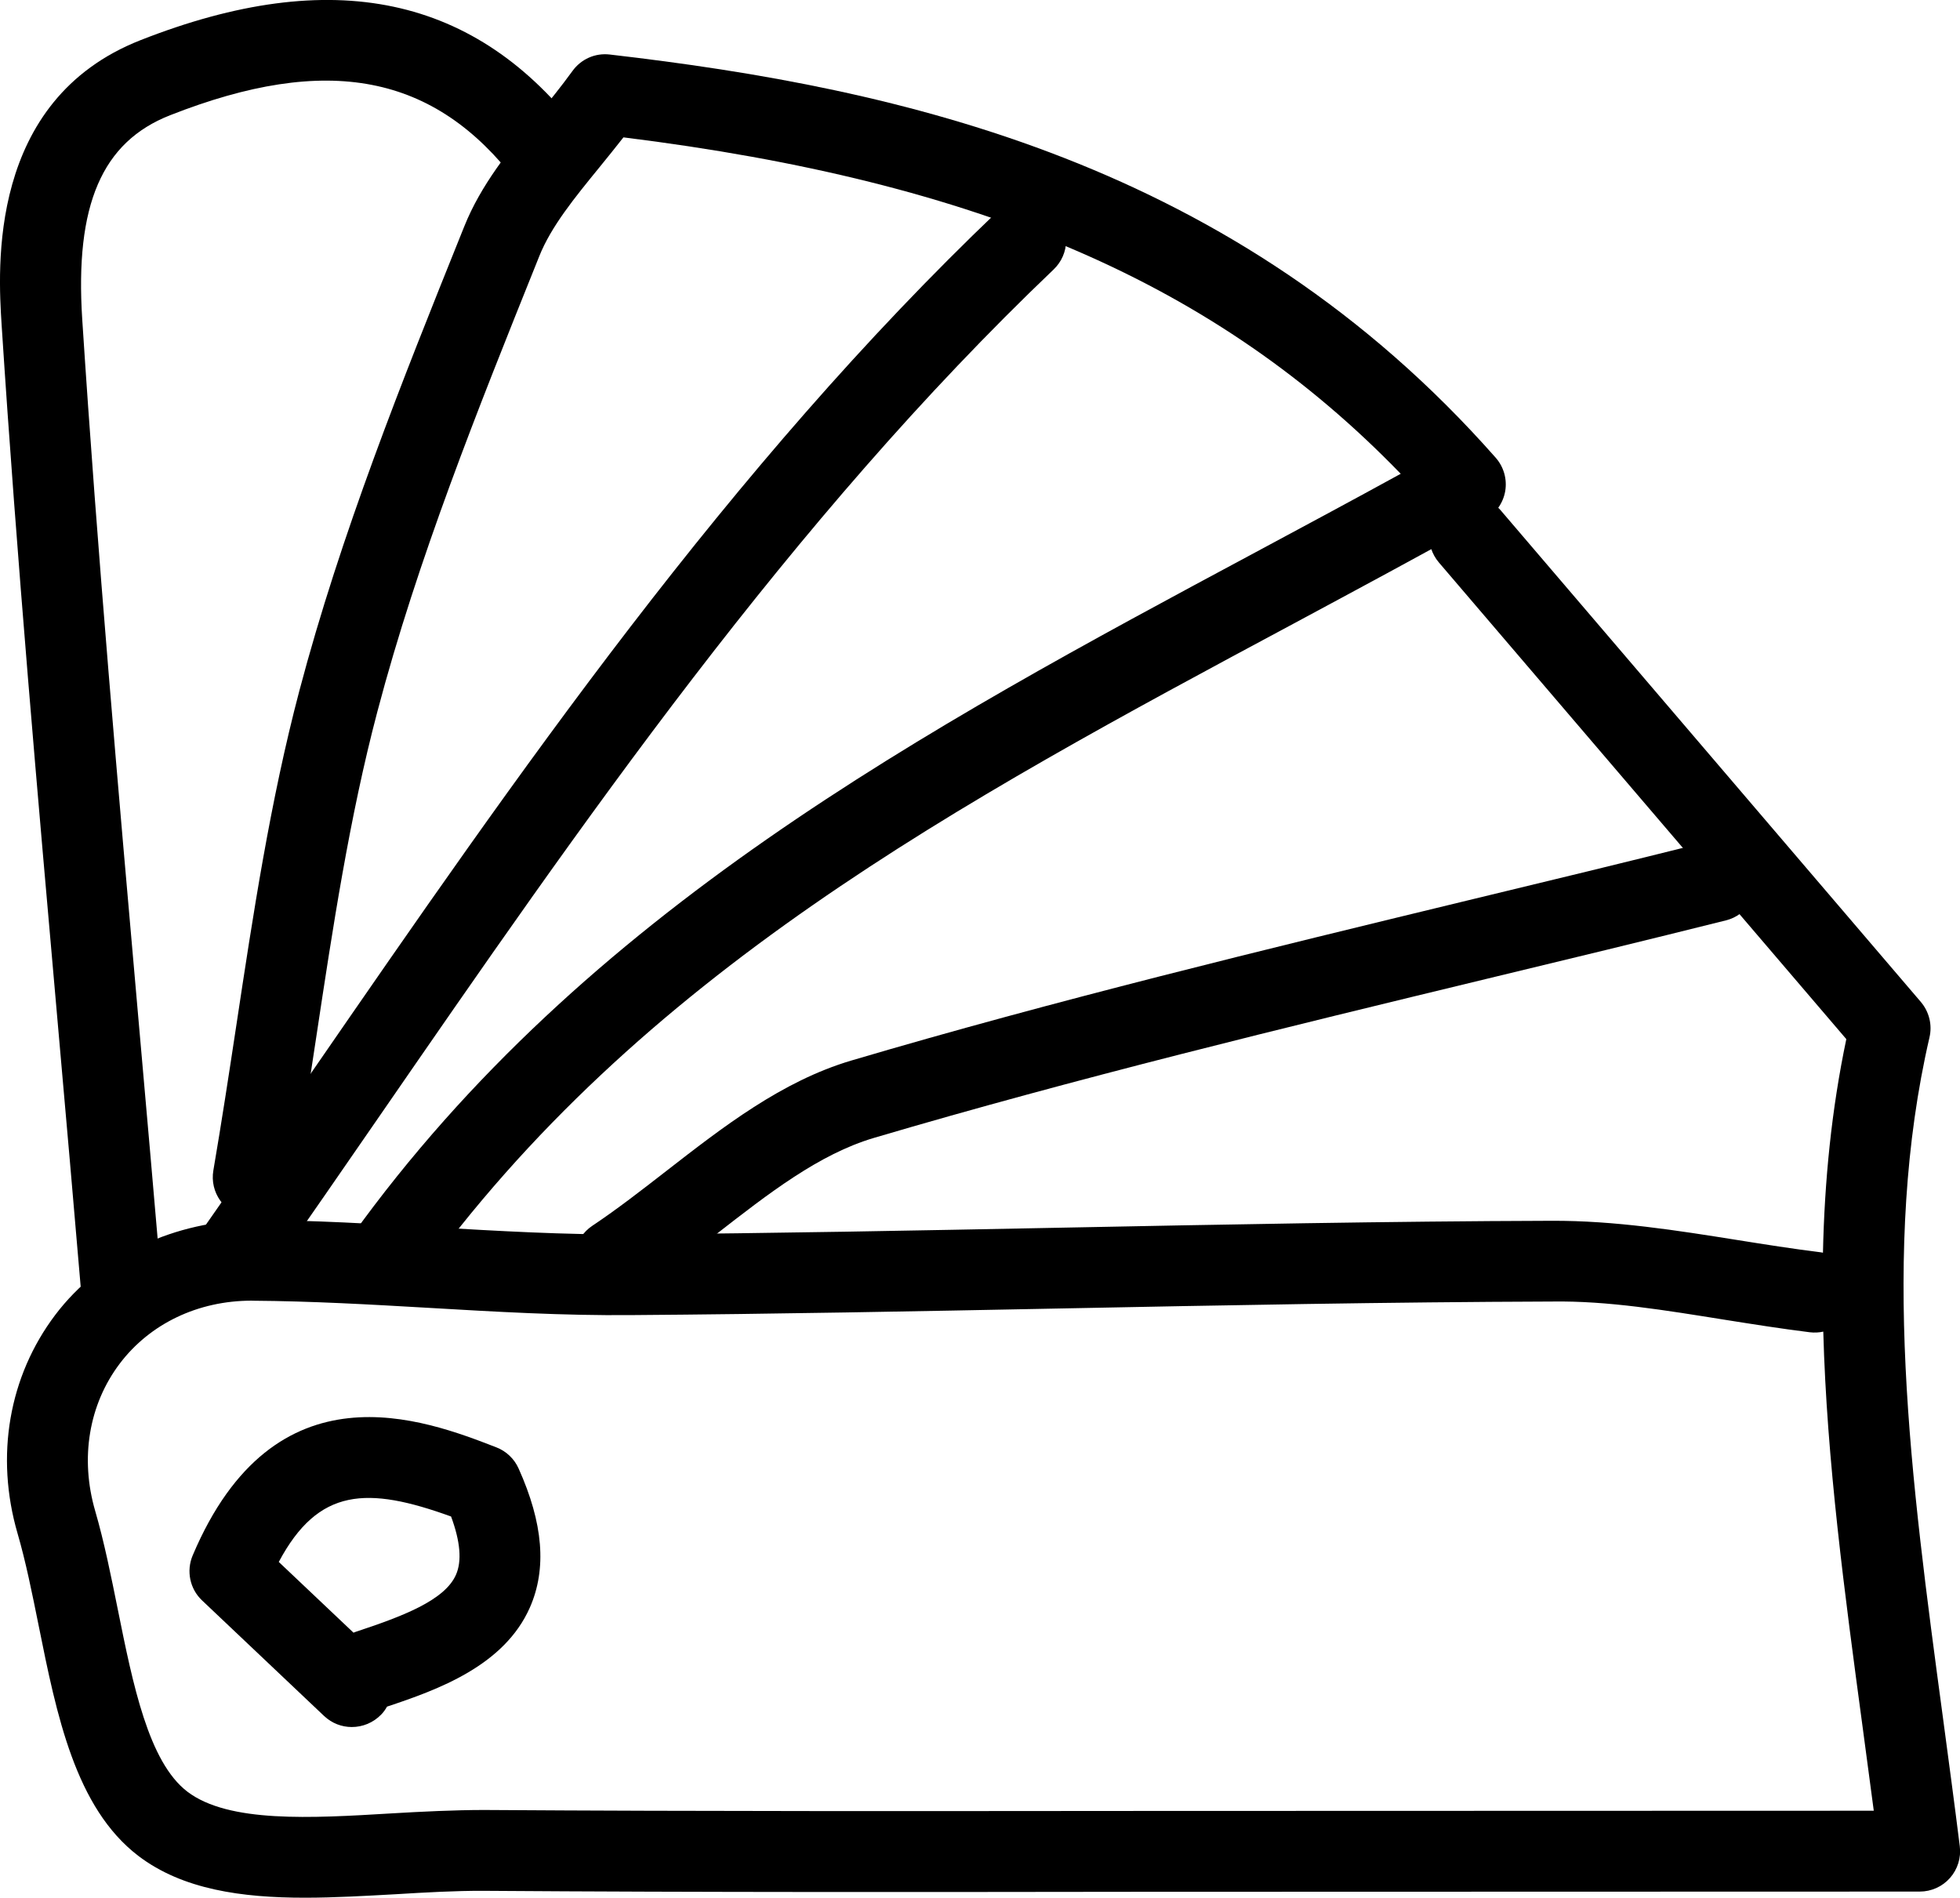
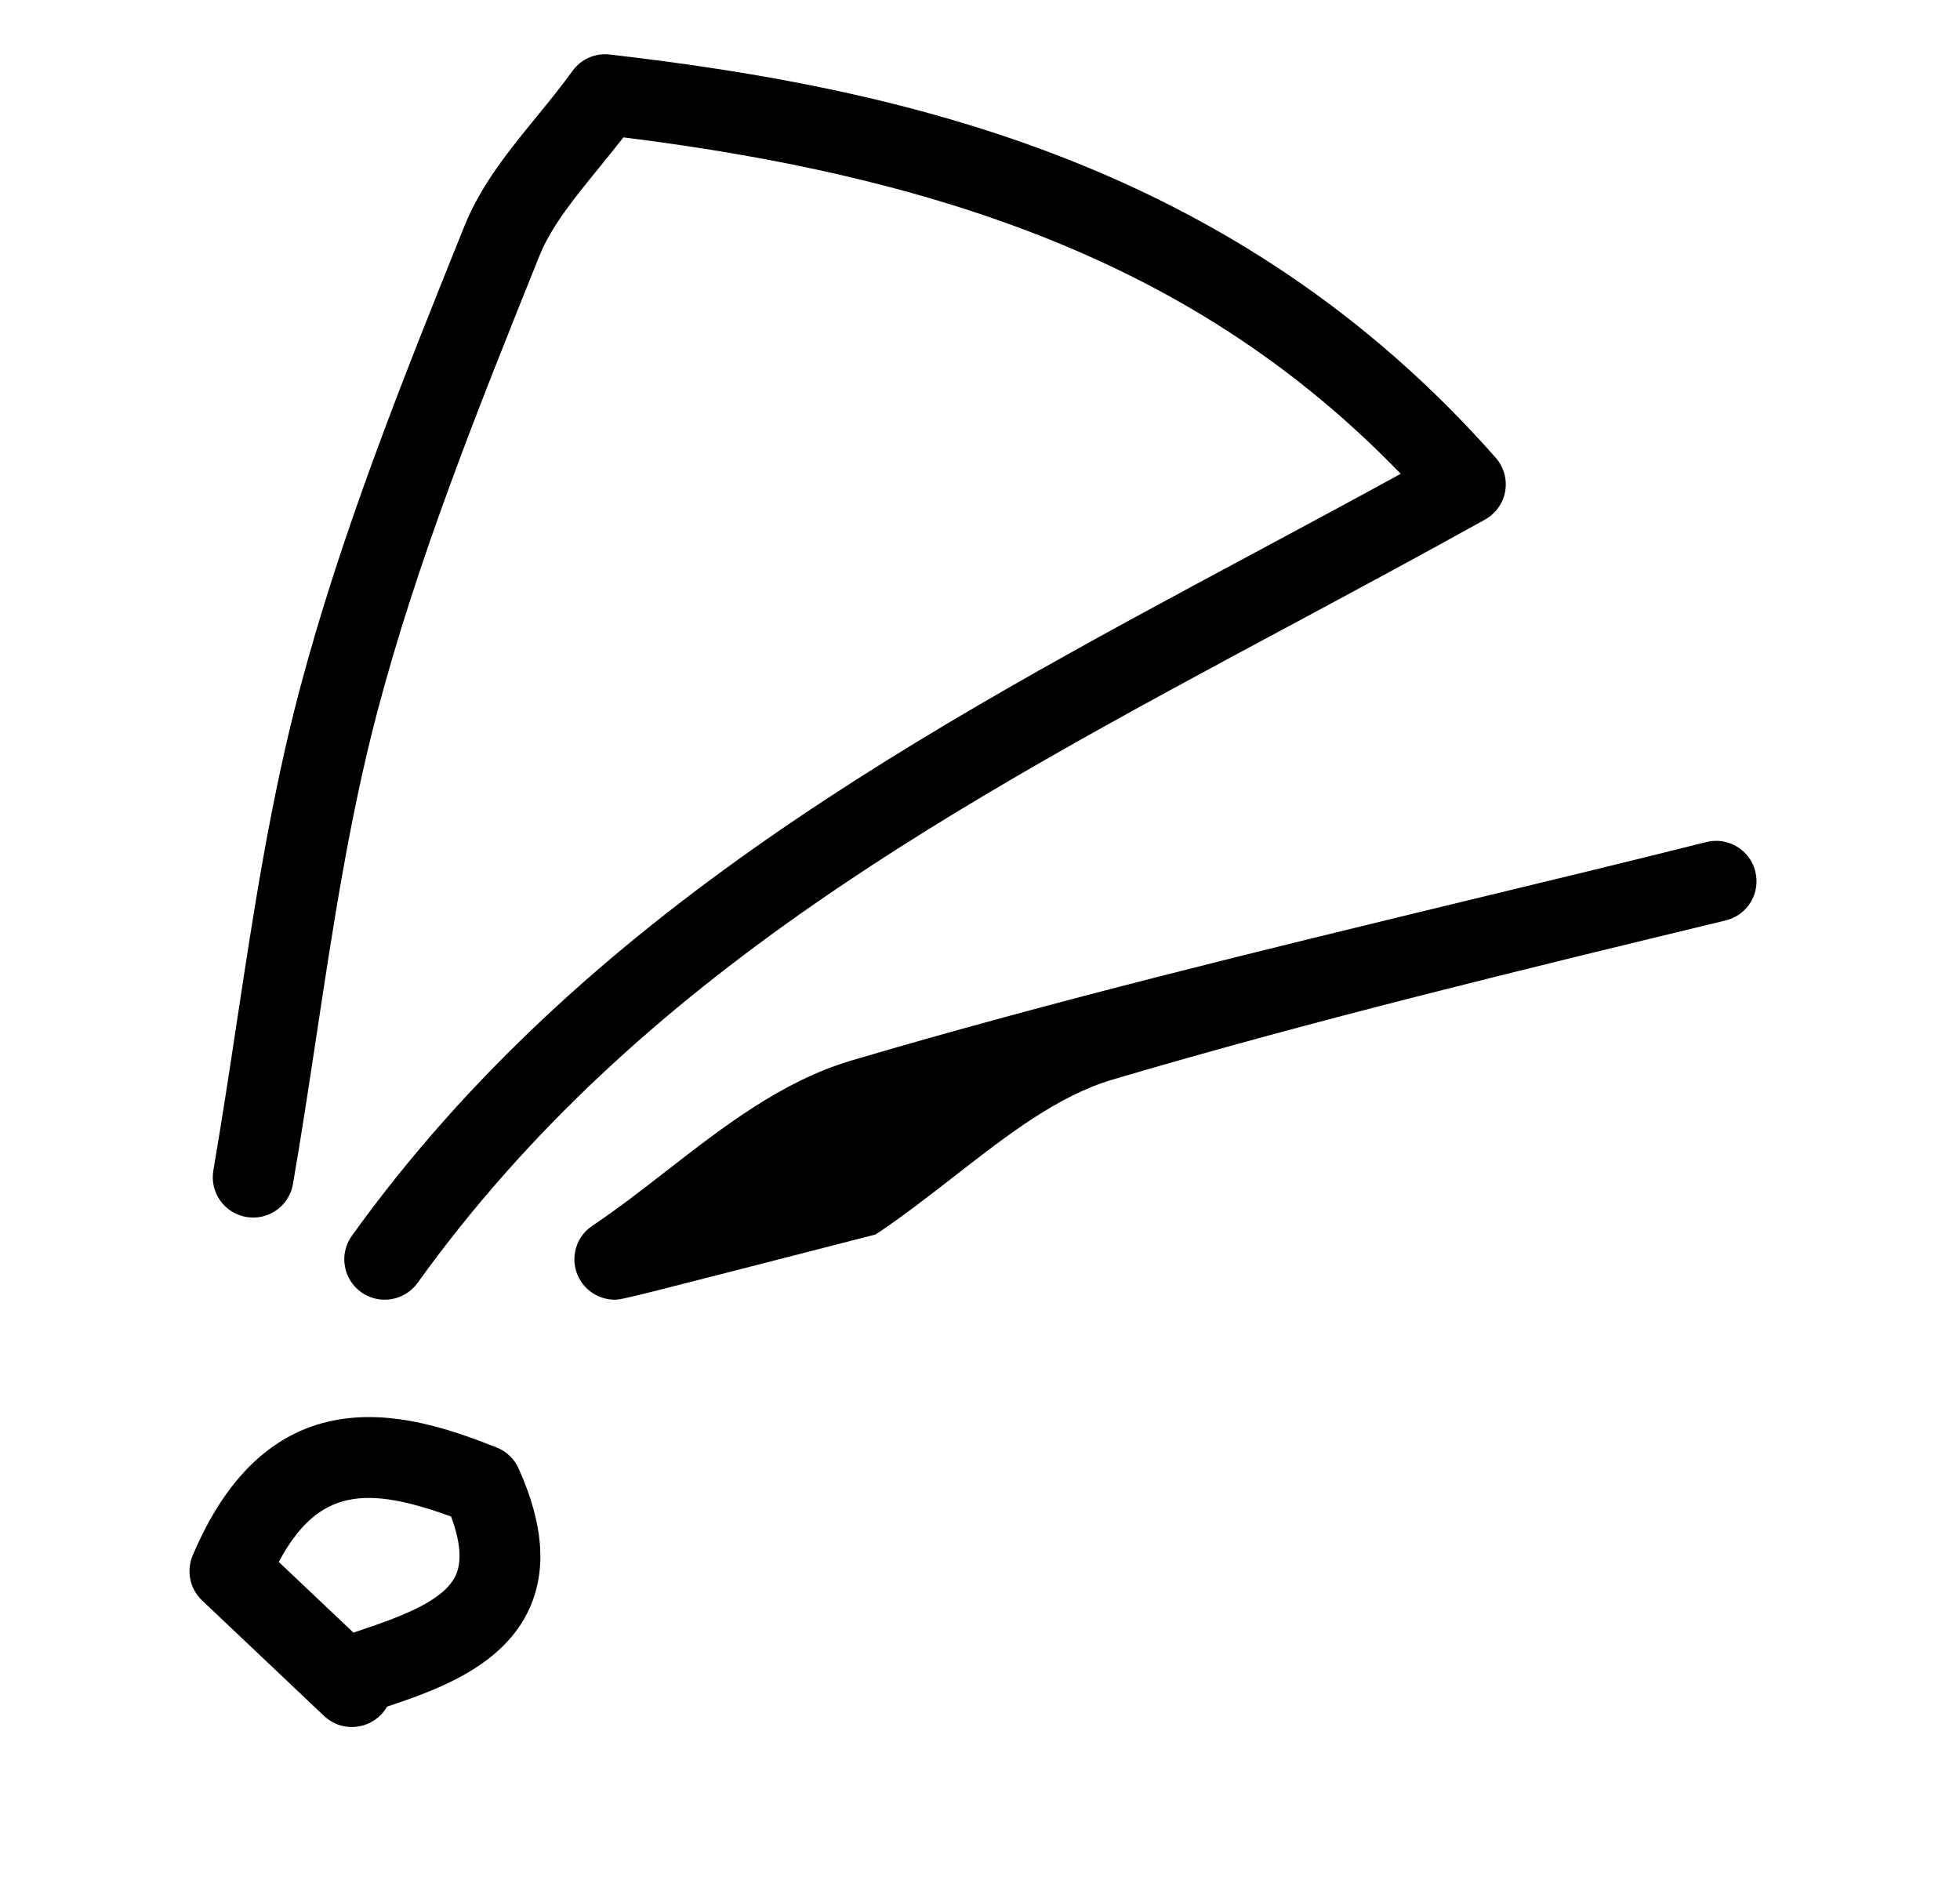
<svg xmlns="http://www.w3.org/2000/svg" enable-background="new 62.557 -203.186 36.412 35.256" height="35.256px" id="Layer_1" version="1.1" viewBox="62.557 -203.186 36.412 35.256" width="36.412px" xml:space="preserve">
  <g>
    <g>
-       <path d="M68.222-167.93c-1.173,0-2.273-0.151-3.095-0.777c-1.17-0.894-1.518-2.617-1.853-4.284    c-0.123-0.609-0.239-1.186-0.391-1.707c-0.418-1.438-0.162-2.917,0.7-4.059c0.856-1.131,2.238-1.744,3.682-1.765    c1.116,0.008,2.242,0.072,3.333,0.135c1.21,0.07,2.459,0.144,3.681,0.133c2.651-0.019,5.301-0.071,7.952-0.123    c2.999-0.059,6.099-0.12,9.151-0.129c1.176-0.005,2.337,0.18,3.461,0.359c0.507,0.081,1.014,0.161,1.52,0.224    c0.021,0.002,0.041,0.006,0.06,0.01c0.029-1.337,0.159-2.659,0.434-3.968l-7.569-8.855c-0.269-0.315-0.231-0.789,0.083-1.059    c0.315-0.268,0.789-0.23,1.059,0.083l7.812,9.141c0.154,0.182,0.214,0.426,0.16,0.657c-0.916,3.958-0.351,8.175,0.25,12.64    c0.105,0.789,0.213,1.585,0.313,2.388c0.027,0.213-0.04,0.428-0.182,0.589s-0.347,0.253-0.562,0.253l-14.414,0.004    c-4.091,0.005-8.183,0.011-12.274-0.018c-0.511-0.002-1.066,0.029-1.622,0.063C69.345-167.964,68.775-167.93,68.222-167.93z     M67.232-179.022c-0.995,0-1.888,0.426-2.451,1.17c-0.574,0.76-0.74,1.757-0.456,2.735c0.169,0.581,0.296,1.216,0.42,1.829    c0.281,1.395,0.571,2.836,1.293,3.388c0.767,0.583,2.298,0.493,3.782,0.404c0.59-0.035,1.176-0.063,1.722-0.064    c4.085,0.027,8.173,0.021,12.262,0.018l13.563-0.004c-0.067-0.513-0.136-1.022-0.204-1.531c-0.34-2.525-0.669-4.976-0.734-7.37    c-0.08,0.018-0.164,0.022-0.25,0.012c-0.523-0.065-1.048-0.148-1.571-0.231c-1.115-0.178-2.178-0.356-3.22-0.34    c-3.041,0.01-6.137,0.07-9.129,0.129c-2.656,0.052-5.313,0.104-7.97,0.123c-1.269,0.012-2.543-0.063-3.776-0.135    c-1.071-0.062-2.179-0.125-3.258-0.132C67.248-179.022,67.24-179.022,67.232-179.022z" />
-     </g>
+       </g>
    <g>
-       <path d="M64.817-178.43c-0.385,0-0.713-0.295-0.747-0.688c-0.141-1.664-0.287-3.326-0.434-4.989    c-0.377-4.272-0.767-8.689-1.049-13.045c-0.065-1.031-0.269-4.169,2.581-5.288c3.562-1.401,6.238-0.834,8.188,1.733    c0.25,0.33,0.186,0.801-0.145,1.051c-0.331,0.25-0.801,0.188-1.051-0.144c-1.53-2.014-3.517-2.396-6.443-1.245    c-1.267,0.497-1.77,1.667-1.632,3.795c0.281,4.338,0.67,8.747,1.045,13.01c0.147,1.665,0.294,3.33,0.436,4.995    c0.035,0.413-0.271,0.776-0.685,0.812C64.86-178.431,64.838-178.43,64.817-178.43z" />
-     </g>
+       </g>
    <g>
      <path d="M69.703-179.04c-0.152,0-0.305-0.046-0.438-0.141c-0.336-0.242-0.413-0.71-0.171-1.047    c4.322-6.014,10.661-9.413,16.792-12.7c0.896-0.481,1.797-0.964,2.693-1.456c-3.418-3.532-7.814-5.427-14.44-6.25    c-0.148,0.191-0.301,0.376-0.449,0.56c-0.458,0.562-0.892,1.092-1.114,1.646l-0.046,0.115c-1.089,2.712-2.216,5.516-2.962,8.346    c-0.52,1.968-0.833,4.046-1.137,6.056c-0.138,0.909-0.275,1.818-0.432,2.723c-0.069,0.408-0.46,0.683-0.867,0.611    c-0.407-0.069-0.682-0.458-0.611-0.866c0.153-0.895,0.29-1.793,0.426-2.691c0.31-2.049,0.63-4.168,1.17-6.214    c0.771-2.92,1.914-5.769,3.021-8.522l0.046-0.114c0.308-0.768,0.834-1.412,1.344-2.036c0.223-0.273,0.451-0.553,0.664-0.847    c0.159-0.22,0.42-0.338,0.693-0.306c5.426,0.628,11.623,2.008,16.457,7.489c0.15,0.17,0.216,0.398,0.178,0.623    c-0.039,0.224-0.177,0.417-0.374,0.527c-1.181,0.657-2.367,1.294-3.55,1.93c-6.256,3.354-12.163,6.522-16.283,12.254    C70.166-179.148,69.936-179.04,69.703-179.04z" />
    </g>
    <g>
-       <path d="M73.979-179.04c-0.242,0-0.48-0.117-0.625-0.334c-0.23-0.345-0.138-0.81,0.208-1.04c0.464-0.31,0.916-0.662,1.368-1.013    c1.058-0.822,2.15-1.672,3.439-2.055c3.792-1.121,7.693-2.064,11.467-2.979c1.476-0.355,2.949-0.713,4.421-1.081    c0.402-0.101,0.81,0.145,0.909,0.546c0.102,0.402-0.144,0.81-0.546,0.909c-1.475,0.369-2.953,0.727-4.432,1.083    c-3.755,0.908-7.64,1.849-11.395,2.958c-1.018,0.301-1.954,1.029-2.944,1.8c-0.481,0.374-0.962,0.748-1.457,1.077    C74.267-179.081,74.122-179.04,73.979-179.04z" />
+       <path d="M73.979-179.04c-0.242,0-0.48-0.117-0.625-0.334c-0.23-0.345-0.138-0.81,0.208-1.04c0.464-0.31,0.916-0.662,1.368-1.013    c1.058-0.822,2.15-1.672,3.439-2.055c3.792-1.121,7.693-2.064,11.467-2.979c1.476-0.355,2.949-0.713,4.421-1.081    c0.402-0.101,0.81,0.145,0.909,0.546c0.102,0.402-0.144,0.81-0.546,0.909c-3.755,0.908-7.64,1.849-11.395,2.958c-1.018,0.301-1.954,1.029-2.944,1.8c-0.481,0.374-0.962,0.748-1.457,1.077    C74.267-179.081,74.122-179.04,73.979-179.04z" />
    </g>
    <g>
-       <path d="M66.955-179.193c-0.147,0-0.298-0.044-0.429-0.136c-0.339-0.236-0.422-0.705-0.186-1.044    c0.675-0.964,1.343-1.932,2.011-2.899c3.806-5.517,7.741-11.221,12.745-15.993c0.299-0.287,0.773-0.276,1.06,0.024    s0.275,0.774-0.025,1.061c-4.892,4.667-8.782,10.306-12.545,15.76c-0.67,0.971-1.34,1.941-2.015,2.908    C67.424-179.305,67.191-179.193,66.955-179.193z" />
-     </g>
+       </g>
    <g>
      <path d="M69.093-171.101c-0.186,0-0.37-0.068-0.516-0.206l-2.266-2.146c-0.228-0.215-0.296-0.549-0.174-0.837    c1.525-3.603,4.306-2.524,5.641-2.007c0.184,0.071,0.332,0.212,0.413,0.392c0.458,1.019,0.526,1.862,0.211,2.581    c-0.478,1.086-1.709,1.529-2.655,1.844c-0.029,0.052-0.064,0.102-0.107,0.146C69.49-171.179,69.292-171.101,69.093-171.101z     M67.736-174.168l1.388,1.314c0.014-0.005,0.025-0.011,0.039-0.015c0.863-0.285,1.655-0.582,1.865-1.061    c0.112-0.254,0.081-0.617-0.091-1.082C69.379-175.576,68.472-175.549,67.736-174.168z" />
    </g>
  </g>
</svg>